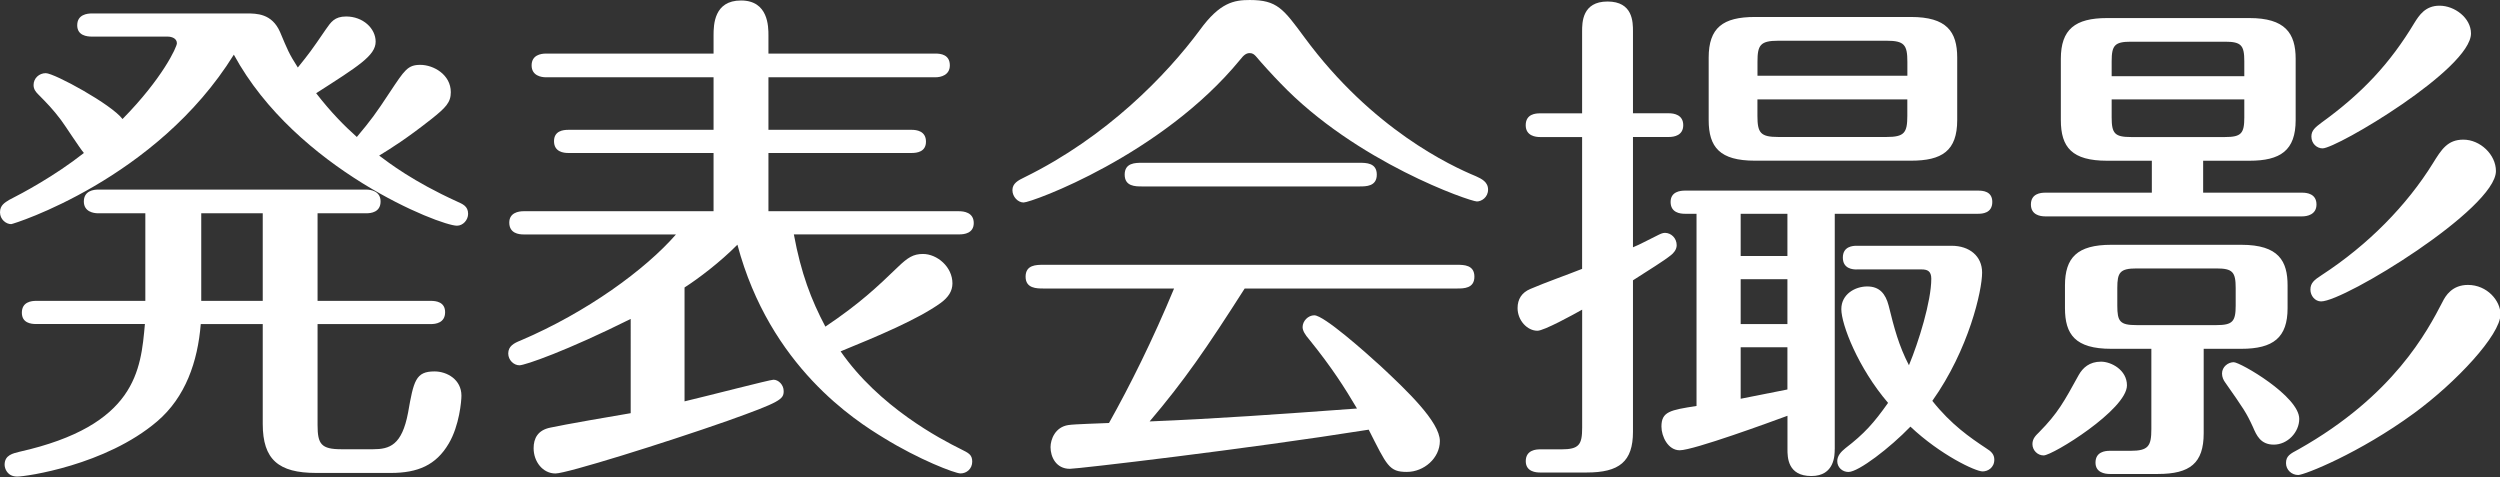
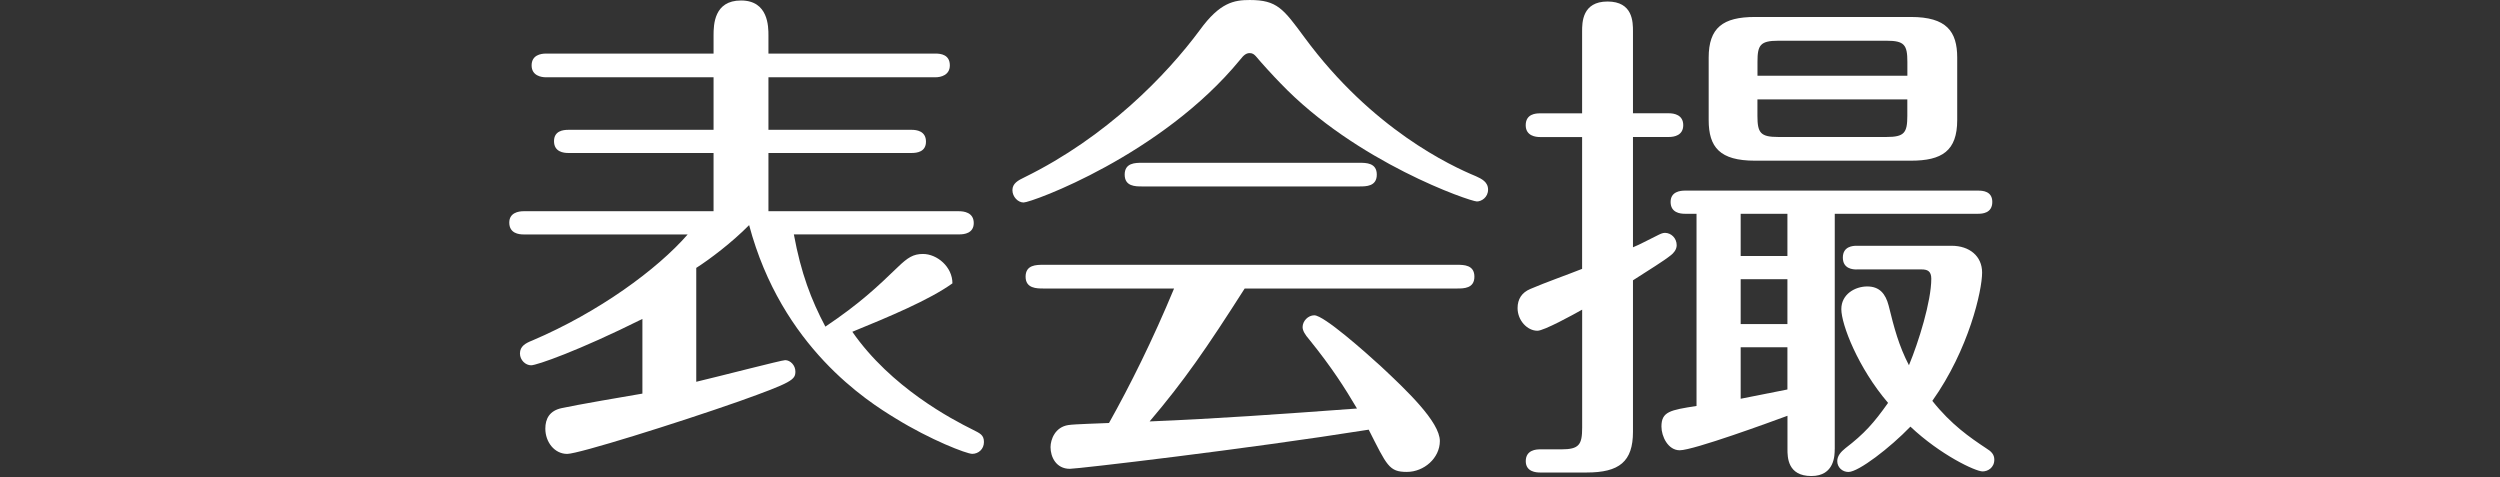
<svg xmlns="http://www.w3.org/2000/svg" version="1.1" id="レイヤー_1" x="0px" y="0px" viewBox="0 0 461 88" style="enable-background:new 0 0 461 88;" xml:space="preserve">
  <rect x="0" y="0" width="461" height="88" fill="#333333" stroke="none" />
  <style type="text/css">
	.st0{fill:#FFFFFF;}
</style>
  <g>
-     <path class="st0" d="M16.96,6.75c-0.94,0-2.72-0.19-2.72-2.09c0-2,1.87-2.18,2.72-2.18h28.49c1.87,0,4.69,0,6.19,3.42   c1.41,3.33,1.59,3.9,3.28,6.55c2.06-2.56,2.44-3.04,5.16-7.03c0.94-1.33,1.59-2.38,3.75-2.38c3.09,0,5.44,2.18,5.44,4.65   c0,2.57-3.28,4.56-10.97,9.5c2.72,3.51,5.16,5.98,7.5,8.07c2.62-3.13,3.47-4.27,6.09-8.26c2.72-4.08,3.28-5.04,5.62-5.04   c2.44,0,5.62,1.8,5.62,5.04c0,1.9-0.94,2.85-3.56,4.94c-4.59,3.61-7.31,5.32-9.65,6.75c1.78,1.33,6.19,4.75,14.34,8.46   c1.03,0.47,2.06,0.85,2.06,2.28c0,1.14-0.94,2.19-2.06,2.19c-3.09,0-29.62-10.36-41.14-31.54C28.87,33.06,2.44,41.33,2.06,41.33   C1.12,41.33,0,40.47,0,39.14c0-1.33,0.94-1.8,1.69-2.28c2.44-1.24,8.34-4.37,13.78-8.65c-0.75-0.85-3.56-5.22-4.22-6.08   c-1.5-2-2.62-3.13-4.22-4.75c-0.47-0.47-0.84-0.95-0.84-1.71c0-1.24,1.03-2.18,2.25-2.18c1.59,0,12.18,5.79,14.15,8.46   c7.4-7.51,10.03-13.3,10.03-13.97c0-0.95-1.03-1.23-1.69-1.23H16.96z M26.8,39.33h-8.72c-0.84,0-2.62-0.29-2.62-2.18   c0-2,1.87-2.19,2.62-2.19h49.48c0.84,0,2.62,0.29,2.62,2.19c0,1.99-1.78,2.18-2.62,2.18h-9v16.15h20.9c0.94,0,2.62,0.19,2.62,2.09   c0,2-1.78,2.19-2.62,2.19h-20.9v18.62c0,3.51,0.66,4.46,4.41,4.46h5.81c3.09,0,5.34-0.76,6.47-6.75c1.03-5.89,1.41-7.6,4.87-7.6   c2.34,0,4.97,1.52,4.97,4.47c0,0.95-0.37,5.51-2.34,8.83c-2.34,3.99-5.72,5.42-10.68,5.42H58.29c-6.93,0-9.84-2.47-9.84-9.03V59.76   H37.02c-0.56,6.93-2.81,13.49-8.06,17.96C19.49,85.79,4.78,87.88,3.19,87.88c-1.88,0-2.34-1.52-2.34-2.19   c0-1.8,1.59-2.09,2.72-2.38c21.55-4.84,22.4-15.1,23.15-23.56H6.65c-0.94,0-2.62-0.19-2.62-2.09c0-2,1.78-2.18,2.62-2.18H26.8   V39.33z M37.11,55.48h11.34V39.33H37.11V55.48z" />
-     <path class="st0" d="M146.39,43.23c1.31,7.12,3.19,12.06,5.81,17c6.37-4.28,9.56-7.32,13.4-11.02c1.78-1.71,2.81-2.38,4.59-2.38   c2.62,0,5.44,2.38,5.44,5.42c0,1.43-0.75,2.57-2.16,3.61c-4.22,3.04-11.71,6.17-18.46,8.93c7.12,10.26,18.37,16.15,22.21,18.05   c1.31,0.67,2.06,0.95,2.06,2.28s-1.03,2.18-2.16,2.18c-1.03,0-7.69-2.56-14.15-6.55c-5.16-3.14-20.99-13.11-26.99-35.63   c-3.19,3.23-7.22,6.27-9.75,7.89v21c4.4-1.04,15.75-3.99,16.4-3.99c0.94,0,1.88,0.95,1.88,2.09c0,1.52-0.56,2-10.4,5.51   c-11.62,4.08-29.62,9.69-31.68,9.69c-2.34,0-4.03-2.18-4.03-4.66c0-1.8,0.75-3.33,3.09-3.8c2.06-0.47,12.46-2.28,14.81-2.66V58.81   c-11.81,5.89-19.49,8.55-20.52,8.55s-2.06-0.95-2.06-2.18c0-1.33,1.03-1.9,2.25-2.38c12.28-5.23,23.05-13.11,28.68-19.57H96.53   c-0.84,0-2.62-0.19-2.62-2.19c0-1.8,1.69-2.09,2.62-2.09h35.05V28.21h-26.8c-0.84,0-2.62-0.19-2.62-2.18c0-1.9,1.69-2.09,2.62-2.09   h26.8v-9.69h-30.93c-0.84,0-2.62-0.29-2.62-2.19c0-1.9,1.69-2.18,2.62-2.18h30.93V6.55c0-2,0.09-6.46,5.06-6.46   c5.06,0,5.06,4.84,5.06,6.46v3.33h30.83c0.94,0,2.62,0.19,2.62,2.18c0,1.81-1.69,2.19-2.62,2.19H141.7v9.69h26.43   c0.84,0,2.62,0.19,2.62,2.18c0,1.9-1.69,2.09-2.62,2.09H141.7v10.74h35.14c0.84,0,2.72,0.19,2.72,2.18c0,1.9-1.78,2.09-2.62,2.09   H146.39z" />
+     <path class="st0" d="M146.39,43.23c1.31,7.12,3.19,12.06,5.81,17c6.37-4.28,9.56-7.32,13.4-11.02c1.78-1.71,2.81-2.38,4.59-2.38   c2.62,0,5.44,2.38,5.44,5.42c-4.22,3.04-11.71,6.17-18.46,8.93c7.12,10.26,18.37,16.15,22.21,18.05   c1.31,0.67,2.06,0.95,2.06,2.28s-1.03,2.18-2.16,2.18c-1.03,0-7.69-2.56-14.15-6.55c-5.16-3.14-20.99-13.11-26.99-35.63   c-3.19,3.23-7.22,6.27-9.75,7.89v21c4.4-1.04,15.75-3.99,16.4-3.99c0.94,0,1.88,0.95,1.88,2.09c0,1.52-0.56,2-10.4,5.51   c-11.62,4.08-29.62,9.69-31.68,9.69c-2.34,0-4.03-2.18-4.03-4.66c0-1.8,0.75-3.33,3.09-3.8c2.06-0.47,12.46-2.28,14.81-2.66V58.81   c-11.81,5.89-19.49,8.55-20.52,8.55s-2.06-0.95-2.06-2.18c0-1.33,1.03-1.9,2.25-2.38c12.28-5.23,23.05-13.11,28.68-19.57H96.53   c-0.84,0-2.62-0.19-2.62-2.19c0-1.8,1.69-2.09,2.62-2.09h35.05V28.21h-26.8c-0.84,0-2.62-0.19-2.62-2.18c0-1.9,1.69-2.09,2.62-2.09   h26.8v-9.69h-30.93c-0.84,0-2.62-0.29-2.62-2.19c0-1.9,1.69-2.18,2.62-2.18h30.93V6.55c0-2,0.09-6.46,5.06-6.46   c5.06,0,5.06,4.84,5.06,6.46v3.33h30.83c0.94,0,2.62,0.19,2.62,2.18c0,1.81-1.69,2.19-2.62,2.19H141.7v9.69h26.43   c0.84,0,2.62,0.19,2.62,2.18c0,1.9-1.69,2.09-2.62,2.09H141.7v10.74h35.14c0.84,0,2.72,0.19,2.72,2.18c0,1.9-1.78,2.09-2.62,2.09   H146.39z" />
    <path class="st0" d="M272.34,37.15c-1.22,0-22.3-7.22-36.27-21.85c-1.31-1.33-3.47-3.71-4.5-4.94c-0.28-0.29-0.56-0.57-1.12-0.57   c-0.66,0-1.12,0.38-1.78,1.23c-14.43,17.58-38.42,26.32-39.92,26.32c-1.03,0-2.06-1.04-2.06-2.28c0-1.23,1.03-1.8,2.25-2.38   c15.09-7.41,26.15-18.81,32.33-27.17c3.66-5.04,6.28-5.51,9.18-5.51c5.06,0,6.19,1.61,10.12,6.93   c12.46,16.91,26.99,23.66,31.58,25.56c1.03,0.47,2.25,1.04,2.25,2.47S273.19,37.15,272.34,37.15z M192.4,53.2   c-1.22,0-3.28,0-3.28-2.18c0-2.19,1.97-2.19,3.28-2.19h76.29c1.22,0,3.19,0,3.19,2.19c0,2.18-1.97,2.18-3.19,2.18h-39.17   c-7.03,11.02-11.15,17-17.53,24.51c12-0.48,23.9-1.33,38.24-2.38c-2.25-3.8-4.59-7.51-8.81-12.73c-0.75-0.86-1.22-1.62-1.22-2.28   c0-1.14,1.03-2.18,2.16-2.18c1.78,0,9.47,6.84,12.28,9.41c4.78,4.46,10.87,10.26,10.87,13.77c0,3.14-2.91,5.7-6.09,5.7   c-3.28,0-3.66-1.14-7.03-7.79c-22.68,3.61-53.7,7.22-55.11,7.22c-2.53,0-3.56-2.19-3.56-3.99c0-1.42,0.84-3.71,3.28-4.08   c1.22-0.19,5.9-0.29,7.5-0.38c3.84-6.84,8.06-15.3,12-24.8H192.4z M250.69,30.02c1.22,0,3.19,0,3.19,2.18s-1.97,2.18-3.19,2.18   h-40.11c-1.22,0-3.19,0-3.19-2.18s1.97-2.18,3.19-2.18H250.69z" />
    <path class="st0" d="M291.74,5.79c0-1.62,0-5.51,4.69-5.51c4.69,0,4.69,3.8,4.69,5.51v15.1h6.65c0.94,0,2.62,0.29,2.62,2.19   s-1.69,2.18-2.62,2.18h-6.65V45.6c1.41-0.57,2.72-1.33,4.31-2.09c0.75-0.38,1.12-0.57,1.59-0.57c1.12,0,2.16,0.95,2.16,2.28   c0,0.86-0.66,1.52-1.03,1.81c-1.41,1.14-3.94,2.66-7.03,4.66v27.93c0,5.51-2.53,7.51-8.53,7.51h-8.62c-0.66,0-2.62-0.1-2.62-2.09   c0-2.09,1.97-2.18,2.62-2.18h3.94c3.28,0,3.84-0.86,3.84-3.99V57.1c-1.69,0.95-7.03,3.89-8.25,3.89c-1.87,0-3.66-1.9-3.66-4.18   c0-1.62,0.75-2.85,2.34-3.52c2.62-1.14,6.94-2.66,9.56-3.71V25.27h-7.78c-0.75,0-2.62-0.19-2.62-2.18c0-2.09,1.87-2.19,2.62-2.19   h7.78V5.79z M338.32,82.84c0,1.04,0,4.94-4.31,4.94c-4.4,0-4.4-3.51-4.4-4.94v-6.17c-3.09,1.14-17.34,6.36-19.87,6.36   c-2.16,0-3.37-2.56-3.37-4.37c0-2.76,1.59-3.04,6.47-3.8V39.42h-2.16c-0.84,0-2.62-0.19-2.62-2.18c0-1.9,1.78-2.09,2.62-2.09h54.08   c0.84,0,2.62,0.09,2.62,2.09c0,2.09-1.87,2.18-2.62,2.18h-26.43V82.84z M360.91,22.13c0,5.7-2.81,7.5-8.53,7.5h-28.77   c-6.47,0-8.53-2.47-8.53-7.5v-11.5c0-5.51,2.62-7.5,8.53-7.5h28.77c6.56,0,8.53,2.66,8.53,7.5V22.13z M329.6,39.42h-8.62v7.79h8.62   V39.42z M329.6,51.49h-8.62v8.27h8.62V51.49z M329.6,64.03h-8.62v9.5c0.94-0.19,5.81-1.14,8.62-1.71V64.03z M351.72,13.96V11.4   c0-3.13-0.56-3.89-3.84-3.89h-19.96c-3.37,0-3.84,0.85-3.84,3.89v2.57H351.72z M324.07,18.33v3.04c0,3.13,0.56,3.89,3.84,3.89   h19.96c3.28,0,3.84-0.76,3.84-3.89v-3.04H324.07z M342.35,49.69c-0.66,0-2.53-0.1-2.53-2.19s1.88-2.18,2.53-2.18h17.53   c3.28,0,5.62,1.9,5.62,4.94c0,3.33-2.44,14.16-9.18,23.66c3.47,4.37,6.93,6.75,9.93,8.74c0.94,0.57,1.5,1.14,1.5,2.09   c0,1.52-1.22,2.18-2.16,2.18c-1.31,0-7.78-3.04-13.31-8.26c-3.75,3.89-9.56,8.36-11.43,8.36c-1.12,0-2.06-0.85-2.06-2   c0-0.95,0.66-1.71,1.5-2.38c3.47-2.66,5.25-4.65,7.87-8.36c-5.53-6.46-8.62-14.44-8.62-17.29c0-2.75,2.53-4.18,4.78-4.18   c2.25,0,3.37,1.33,3.94,3.51c1.03,4.18,1.88,7.41,3.75,11.02c1.78-4.28,4.12-11.78,4.12-15.96c0-1.42-0.75-1.71-1.78-1.71H342.35z" />
-     <path class="st0" d="M406.26,35.53h18.28c0.84,0,2.62,0.19,2.62,2.18c0,1.9-1.78,2.19-2.62,2.19h-47.42   c-0.94,0-2.62-0.29-2.62-2.19c0-2,1.78-2.18,2.62-2.18h19.68v-5.89h-8.25c-6.47,0-8.53-2.47-8.53-7.5v-11.3   c0-5.42,2.62-7.51,8.53-7.51h26.24c6.56,0,8.53,2.76,8.53,7.51v11.3c0,5.61-2.81,7.5-8.53,7.5h-8.53V35.53z M392.21,71.06   c0,4.46-13.68,12.92-15.37,12.92c-1.12,0-2.06-0.95-2.06-2.09c0-1.04,0.66-1.62,1.22-2.18c3.47-3.52,4.59-5.61,7.31-10.55   c0.75-1.33,1.97-2.47,4.12-2.47C389.3,66.69,392.21,68.21,392.21,71.06z M406.36,79.9c0,5.51-2.53,7.5-8.43,7.5h-8.9   c-0.94,0-2.62-0.28-2.62-2.09c0-2,1.78-2.18,2.62-2.18h3.84c3.28,0,3.84-0.86,3.84-3.99V64.32h-7.4c-6.65,0-8.53-2.66-8.53-7.5   v-4.18c0-5.13,2.25-7.5,8.53-7.5h23.99c6.94,0,8.53,3.04,8.53,7.5v4.18c0,5.42-2.62,7.5-8.53,7.5h-6.94V79.9z M413.85,14.06V11.3   c0-2.95-0.56-3.61-3.56-3.61h-17.34c-3,0-3.56,0.67-3.56,3.61v2.75H413.85z M389.39,18.33v3.33c0,2.94,0.56,3.61,3.56,3.61h17.34   c3,0,3.56-0.67,3.56-3.61v-3.33H389.39z M412.26,53.11c0-2.95-0.56-3.61-3.56-3.61h-14.71c-3.09,0-3.56,0.76-3.56,3.61v3.23   c0,2.95,0.47,3.61,3.56,3.61h14.71c3,0,3.56-0.67,3.56-3.61V53.11z M423.98,77.24c0,2.47-2.16,4.75-4.69,4.75   c-2.44,0-3.19-1.71-3.84-3.23c-1.22-2.66-1.69-3.33-5.15-8.27c-0.28-0.38-0.56-0.95-0.56-1.61c0-1.24,1.12-2.09,2.16-2.09   C413.1,66.79,423.98,73.06,423.98,77.24z M461.09,57.95c0,3.8-8.15,12.54-15.93,18.24c-10.12,7.41-20.24,11.4-21.37,11.4   c-1.22,0-2.25-0.95-2.25-2.19c0-1.33,0.75-1.71,2.34-2.56c17.53-9.88,23.71-21.76,26.52-27.17c0.56-1.14,1.78-3.13,4.69-3.13   C458.65,52.54,461.09,55.48,461.09,57.95z M460.25,31.54c0,6.94-27.93,24.04-32.24,24.04c-1.12,0-1.97-1.04-1.97-2.18   c0-1.24,0.75-1.81,2.06-2.66c8.62-5.61,15.75-12.92,20.52-20.62c1.59-2.57,2.72-4.37,5.62-4.37   C457.34,25.75,460.25,28.5,460.25,31.54z M455.65,6.17c0,6.55-24.74,21.19-27.37,21.19c-1.03,0-2.06-0.86-2.06-2.19   c0-1.14,0.75-1.71,1.87-2.56c7.5-5.42,12.65-10.93,17.15-18.43c0.84-1.33,1.97-3.13,4.59-3.13C452.65,1.04,455.65,3.32,455.65,6.17   z" />
  </g>
</svg>